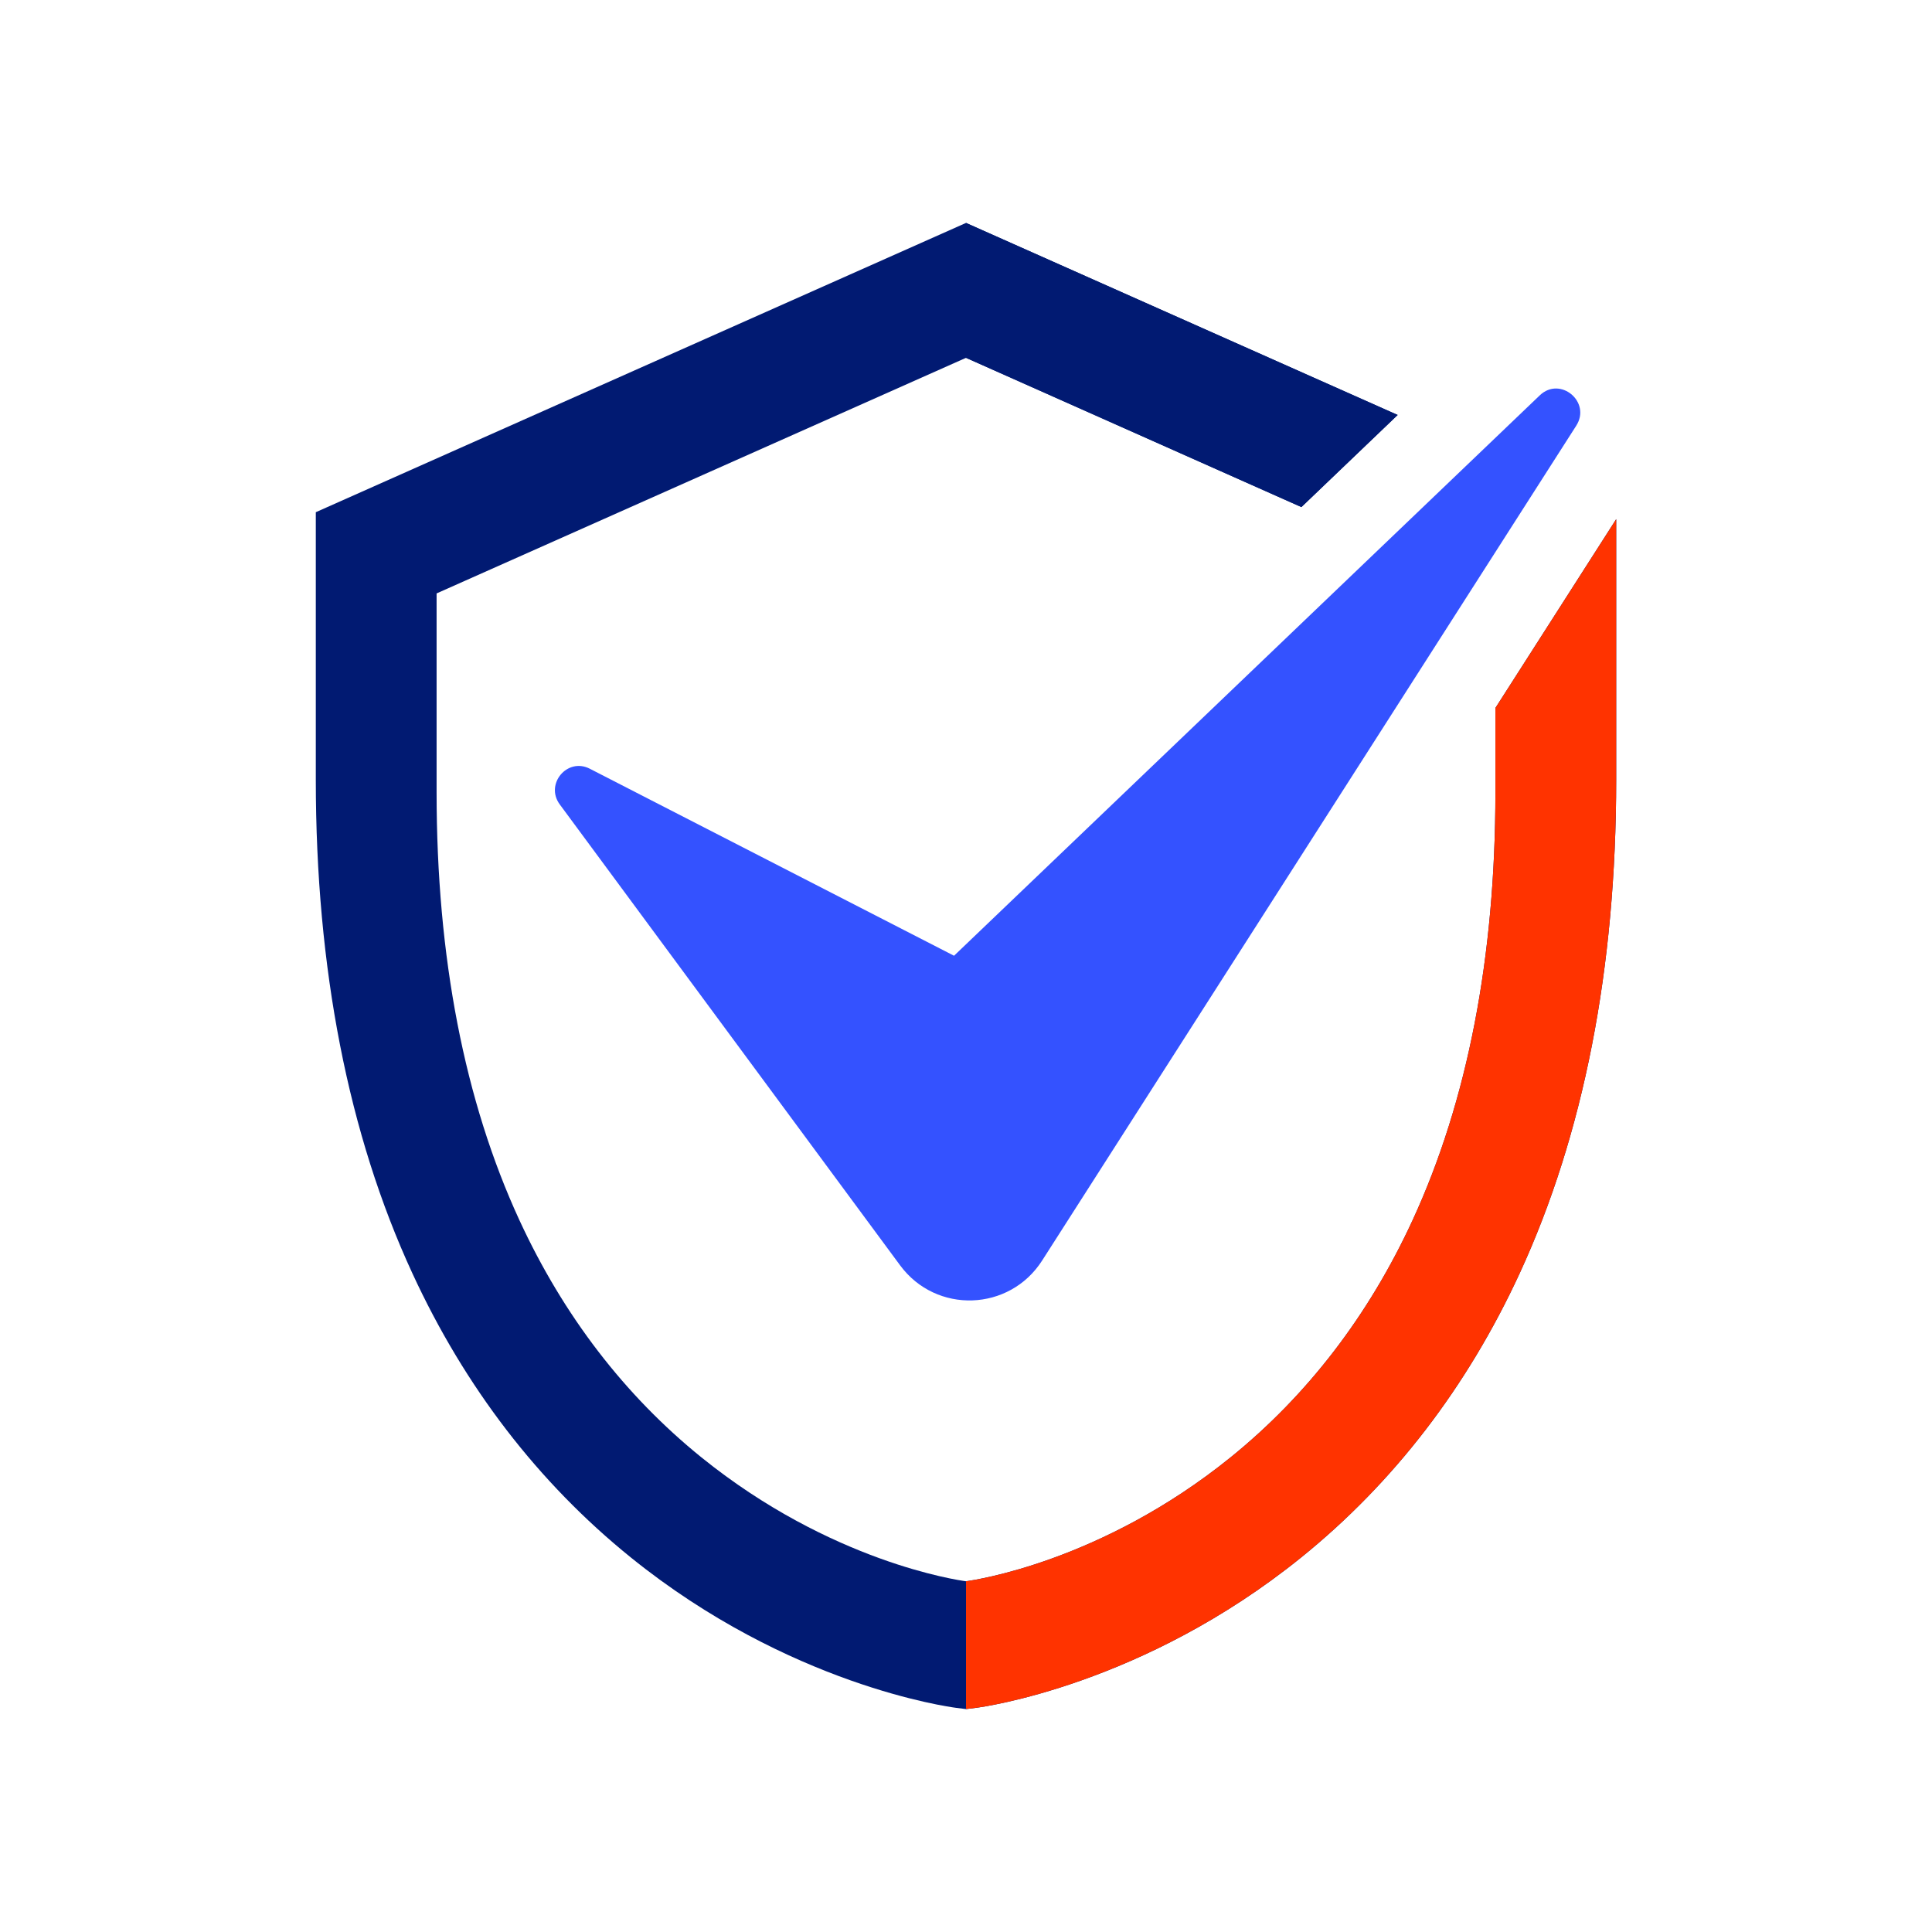
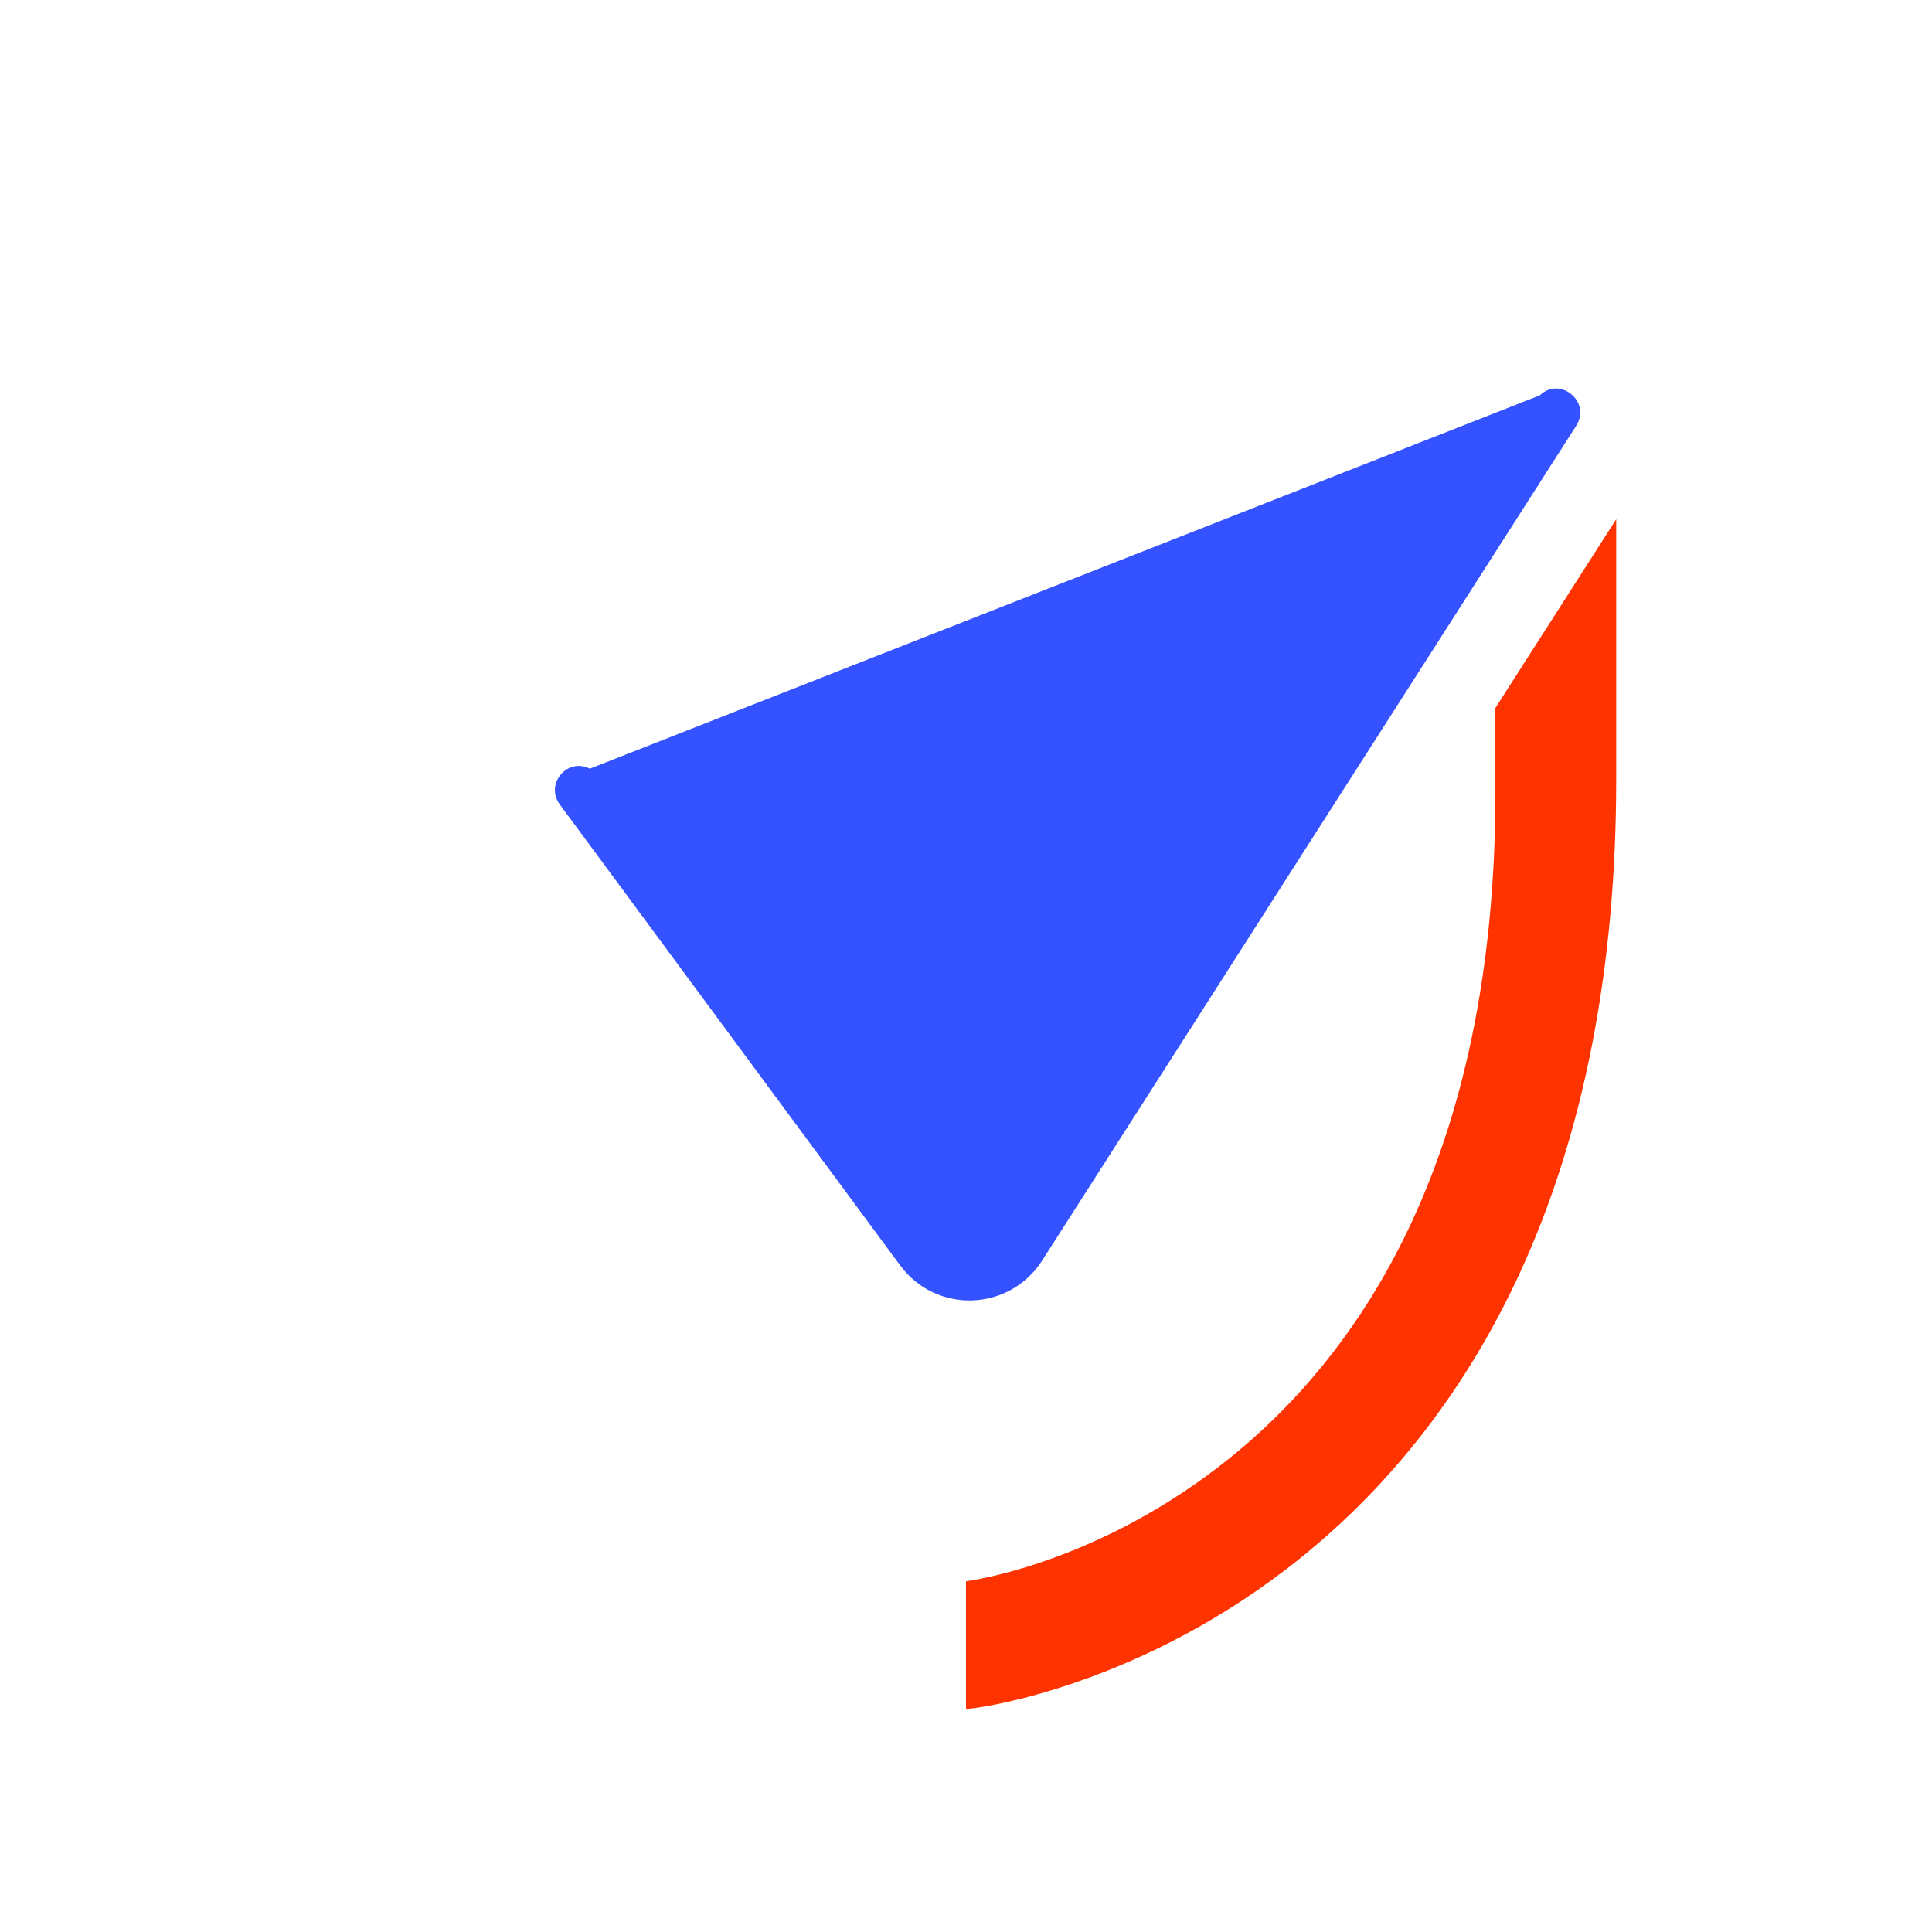
<svg xmlns="http://www.w3.org/2000/svg" width="52" height="52" viewBox="0 0 52 52" fill="none">
  <g clip-path="url(#clip0_3780_167184)">
-     <path d="M40.249 19.055V21.331C40.249 25.761 39.499 29.635 38.02 32.843C36.837 35.407 35.188 37.555 33.118 39.228C29.637 42.041 26.219 42.531 26 42.56C25.779 42.531 22.363 42.039 18.882 39.228C16.812 37.555 15.164 35.407 13.981 32.843C12.501 29.634 11.751 25.761 11.751 21.331V15.972L26 9.631L35.027 13.648L37.618 11.169L26 6L8.5 13.786V20.986C8.5 26.063 9.374 30.533 11.098 34.269C12.511 37.334 14.489 39.907 16.976 41.917C21.237 45.36 25.546 45.942 25.728 45.966L26 46L26.273 45.966C26.454 45.942 30.763 45.36 35.024 41.917C37.511 39.907 39.49 37.334 40.903 34.269C42.626 30.533 43.5 26.063 43.5 20.986V13.973L40.249 19.055V19.055Z" fill="#011A72" />
-     <path d="M42.424 11.459L28.049 33.928C27.169 35.303 25.195 35.37 24.226 34.056L15.066 21.651C14.662 21.103 15.269 20.38 15.874 20.69L25.678 25.724L41.442 10.642C41.991 10.115 42.836 10.816 42.424 11.459Z" fill="#3452FF" />
+     <path d="M42.424 11.459L28.049 33.928C27.169 35.303 25.195 35.37 24.226 34.056L15.066 21.651C14.662 21.103 15.269 20.38 15.874 20.69L41.442 10.642C41.991 10.115 42.836 10.816 42.424 11.459Z" fill="#3452FF" />
    <path d="M43.5 13.974V20.987C43.5 26.064 42.626 30.533 40.903 34.27C39.489 37.334 37.511 39.908 35.023 41.917C30.763 45.36 26.454 45.943 26.272 45.966L26 46V42.56C26.218 42.531 29.636 42.041 33.118 39.228C35.188 37.555 36.837 35.407 38.019 32.843C39.499 29.634 40.249 25.761 40.249 21.331V19.055L43.5 13.974Z" fill="#FF3300" />
-     <path d="M37.618 11.169L35.027 13.648L26 9.631V6L37.618 11.169Z" fill="#011A72" />
  </g>
  <defs>
    <clipPath id="clip0_3780_167184">
      <rect width="35" height="40" fill="white" transform="translate(8.5 6)" />
    </clipPath>
  </defs>
</svg>